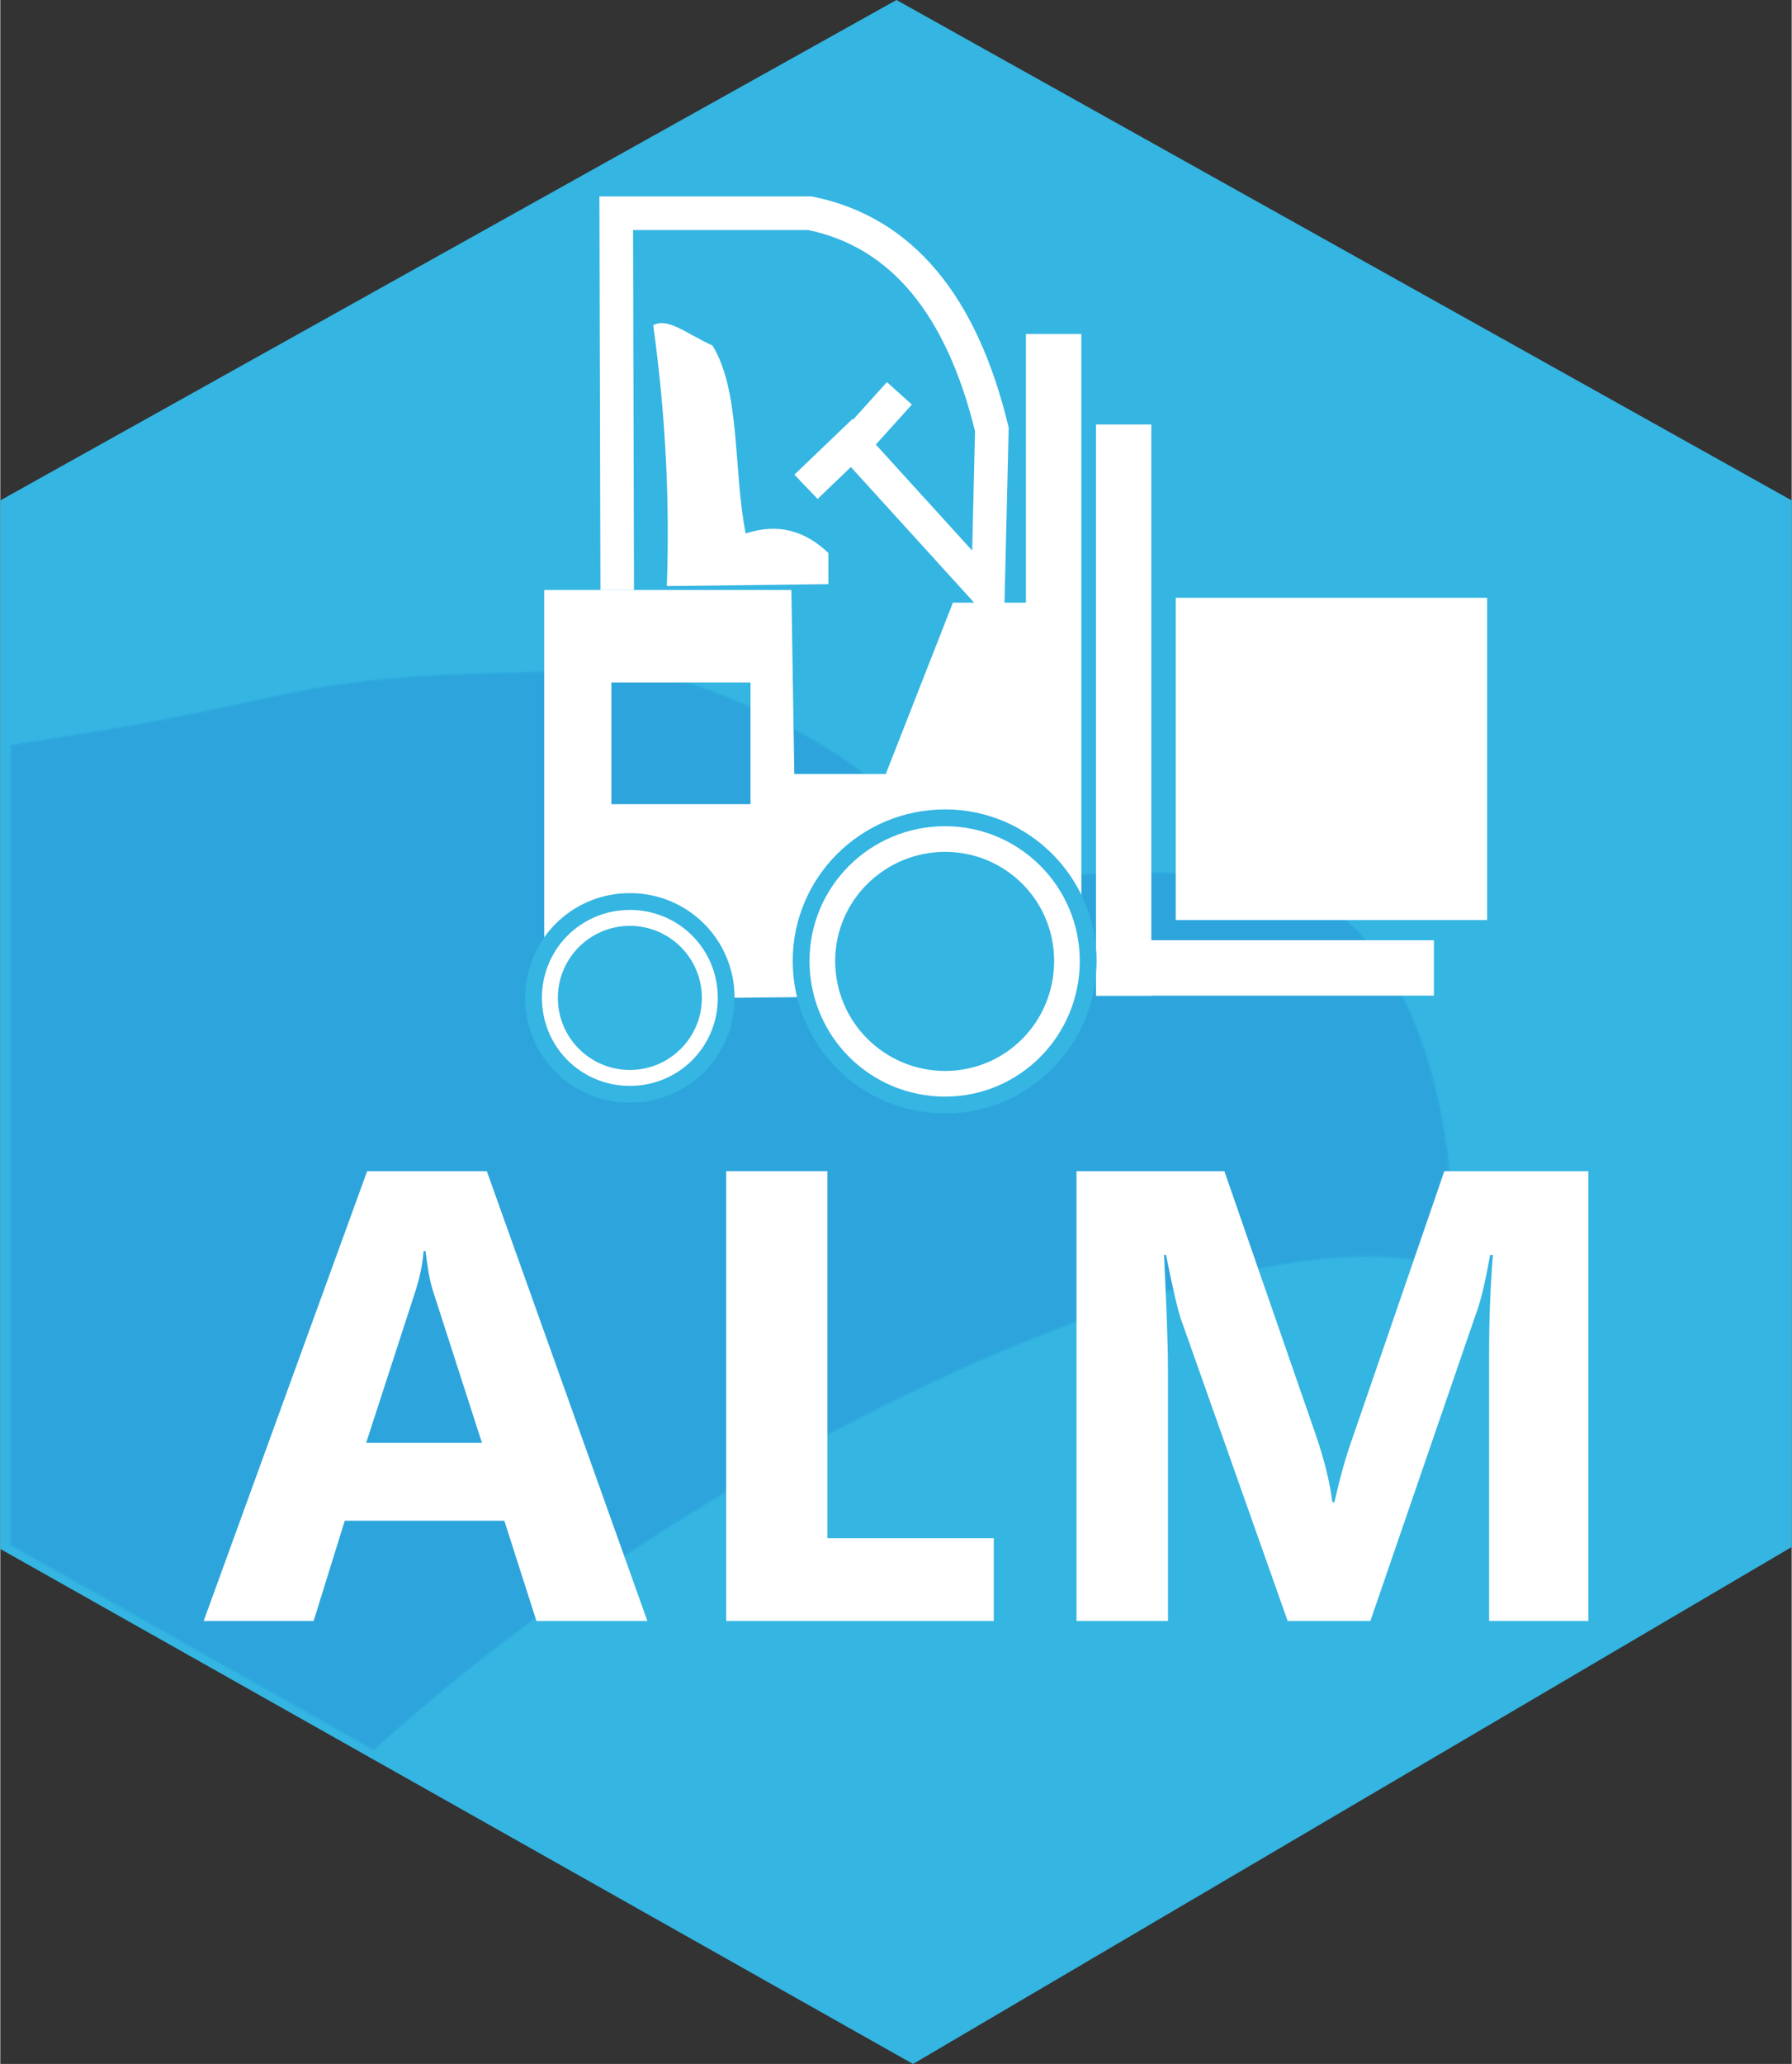
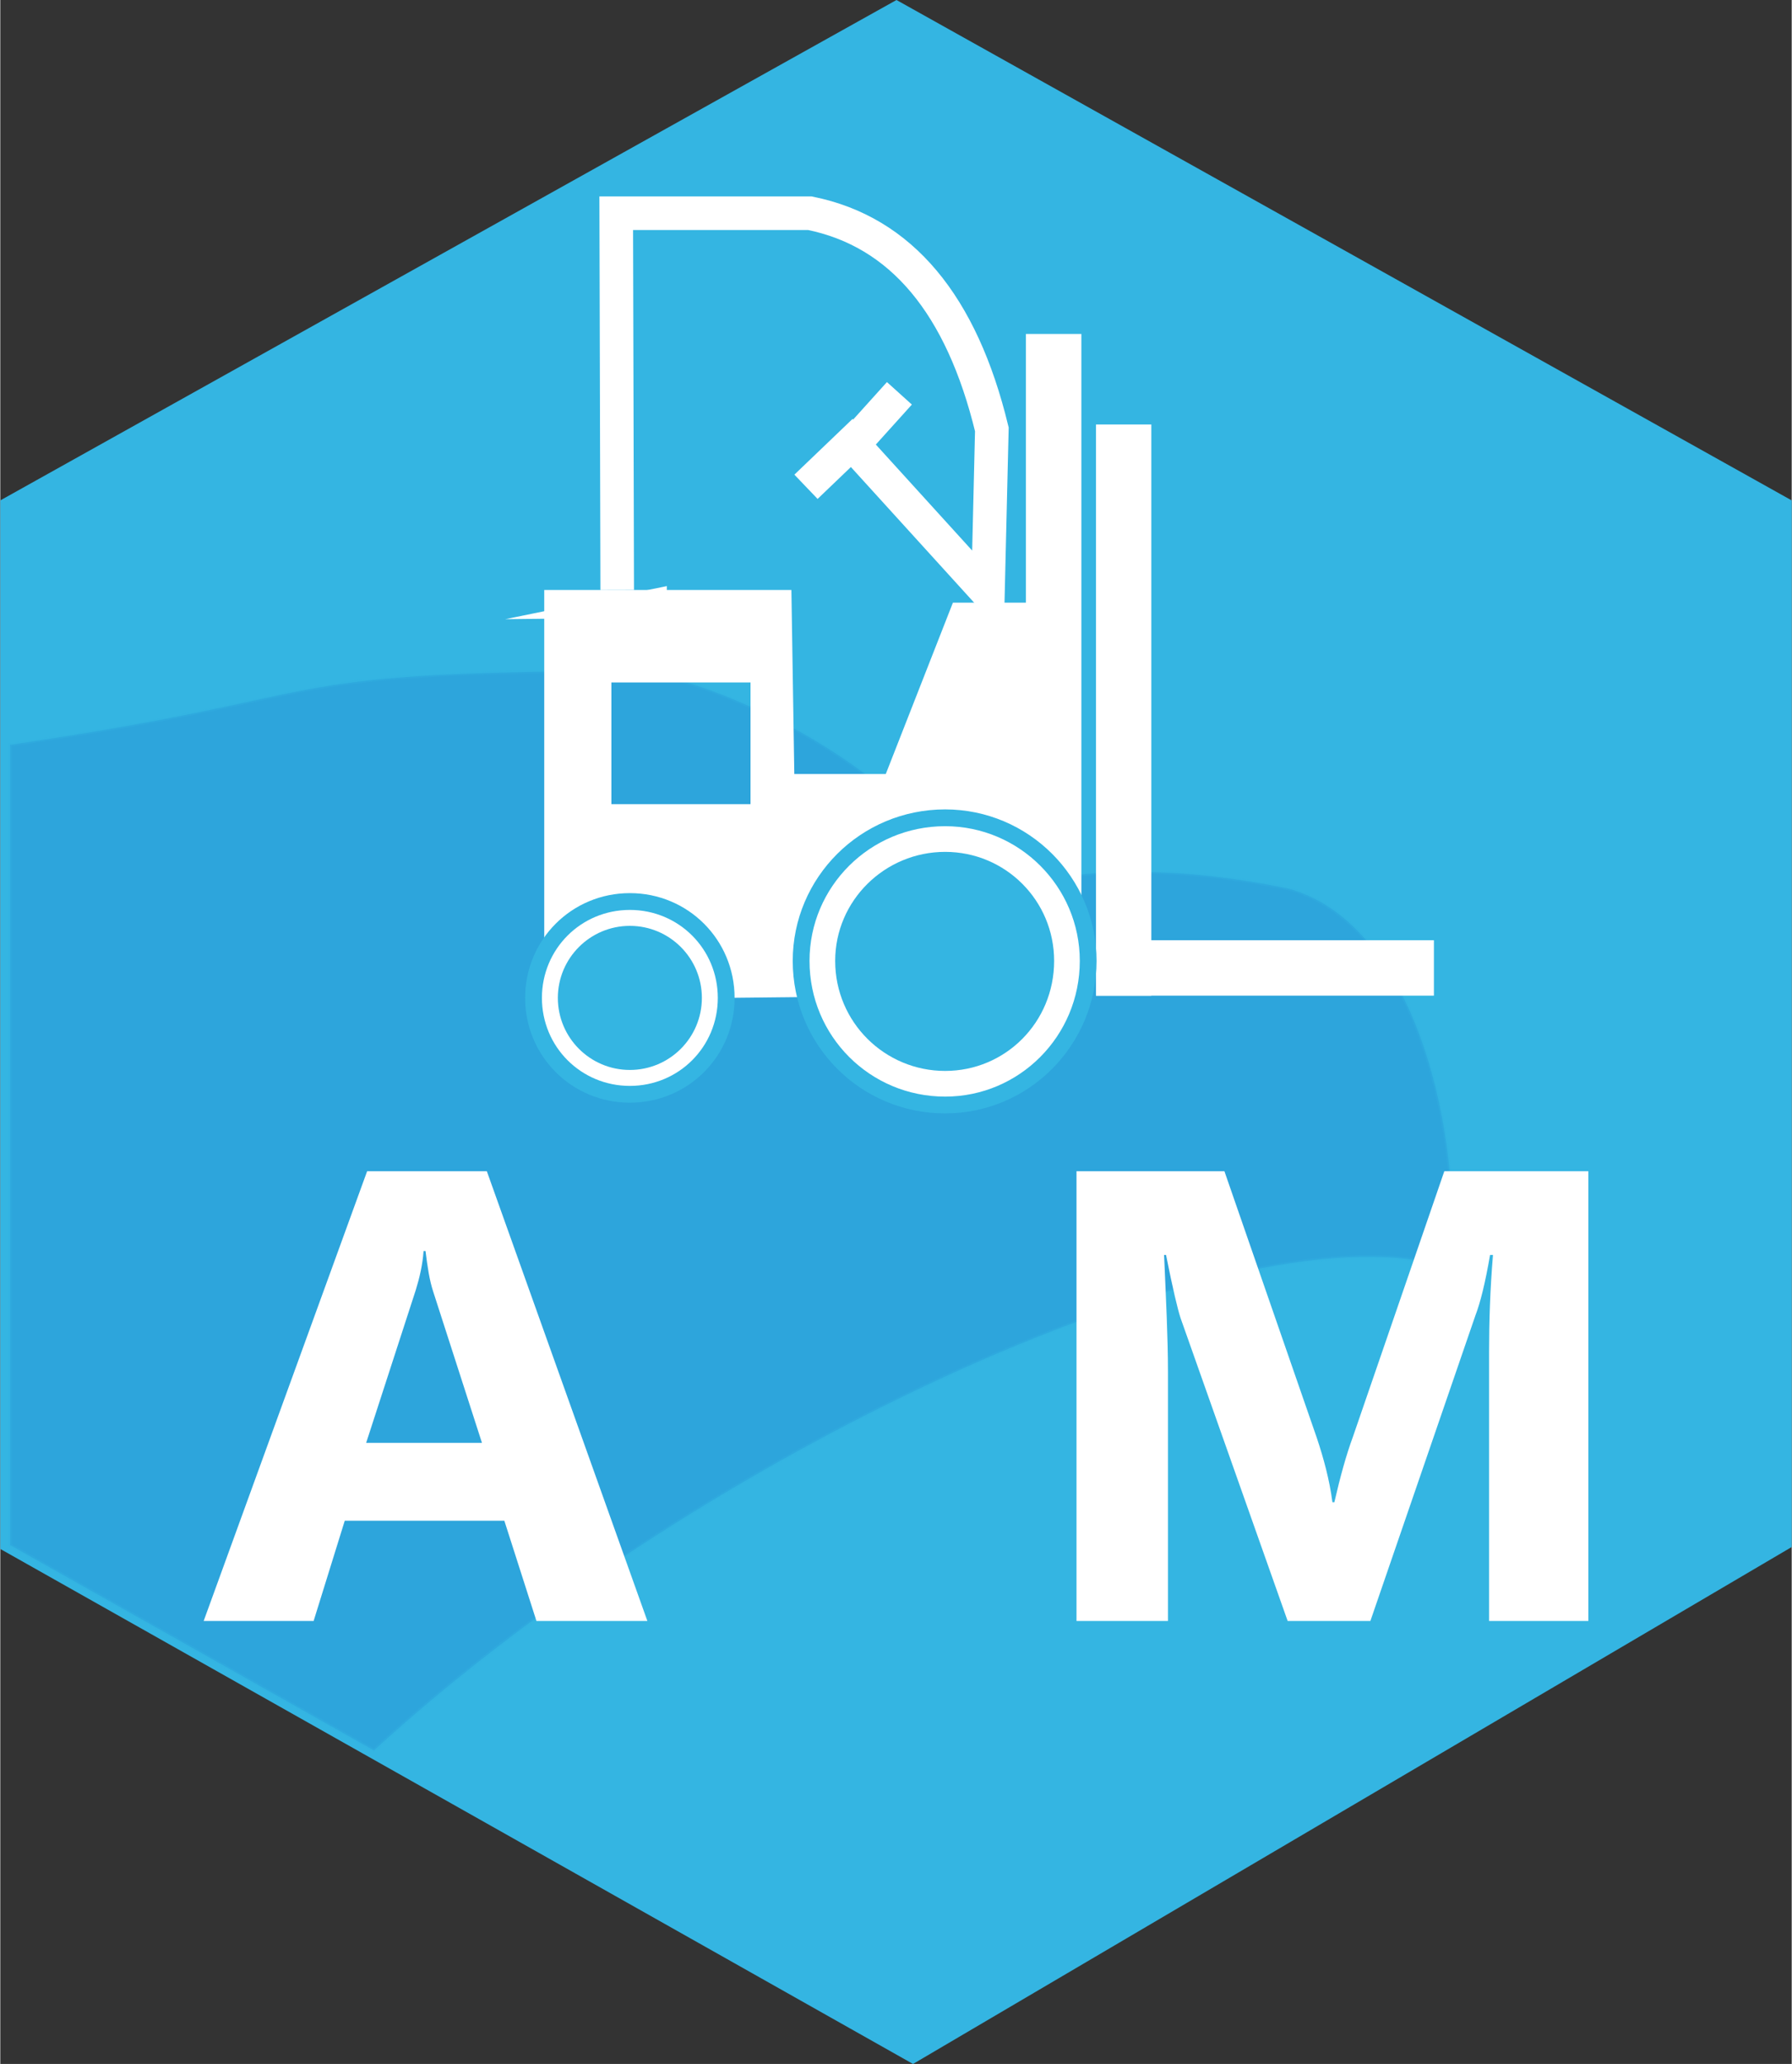
<svg xmlns="http://www.w3.org/2000/svg" xml:space="preserve" width="40.368mm" height="46.471mm" version="1.1" style="shape-rendering:geometricPrecision; text-rendering:geometricPrecision; image-rendering:optimizeQuality; fill-rule:evenodd; clip-rule:evenodd" viewBox="0 0 1841 2120">
  <rect x="0" y="0" width="1841" height="2120" fill="#333333" stroke="none" />
  <defs>
    <style type="text/css">
   
    .str0 {stroke:#34B5E2;stroke-width:3.476;stroke-opacity:0.302}
    .str1 {stroke:white;stroke-width:34.502}
    .str2 {stroke:#34B5E2;stroke-width:17.251}
    .str3 {stroke:#34B5E2;stroke-width:17.251}
    .fil4 {fill:none}
    .fil0 {fill:#34B5E2}
    .fil3 {fill:white}
    .fil5 {fill:white}
    .fil2 {fill:white;fill-rule:nonzero}
    .fil1 {fill:#2083CF;fill-opacity:0.302}
   
  </style>
  </defs>
  <g id="Camada_x0020_1">
    <g id="_2970225661584">
      <polygon class="fil0" points="0,514 921,0 1841,514 1841,1589 938,2120 0,1591 " />
      <path class="fil1 str0" d="M384 1798c344,-315 901,-566 1106,-495 13,-130 -32,-352 -165,-390 -215,-45 -370,0 -508,103 -66,-39 -112,-74 -176,-92l-7 -19 343 -1c-23,-100 -244,-215 -338,-215 -378,2 -275,24 -629,76l0 822 374 211z" />
    </g>
    <path class="fil2" d="M665 1665l-114 0 -33 -103 -164 0 -32 103 -113 0 168 -462 123 0 165 462zm-170 -183l-50 -155c-4,-12 -6,-26 -8,-42l-2 0c-1,14 -4,27 -8,40l-51 157 119 0z" />
-     <polygon id="1" class="fil2" points="1021,1665 746,1665 746,1203 850,1203 850,1580 1021,1580 " />
    <path id="2" class="fil2" d="M1632 1665l-102 0 0 -277c0,-30 1,-63 4,-99l-3 0c-5,29 -10,49 -15,62l-108 314 -85 0 -110 -311c-3,-9 -8,-30 -15,-65l-2 0c2,46 4,86 4,120l0 256 -94 0 0 -462 152 0 95 274c7,21 13,43 16,66l2 0c6,-26 12,-48 19,-67l94 -273 148 0 0 462z" />
    <path class="fil3" d="M813 606l-254 0 0 421 552 -6 0 -678 -57 0 0 276 -75 0 -69 176 -94 0 -3 -189zm-185 95l143 0 0 125 -143 0 0 -125z" />
-     <rect class="fil3" x="1208" y="614" width="320" height="331" />
    <g id="_2970225620880">
      <rect class="fil3" x="1126" y="436" width="56.895" height="586.746" />
      <rect class="fil3" transform="matrix(2.03683E-14 -1.3 0.769 3.44286E-14 1126.2 1022.67)" width="43.767" height="451.36" />
    </g>
    <g id="_2970225622960">
      <path class="fil4 str1" d="M634 606l-1 -387 199 0c94,19 156,94 187,222l-4 168 -140 -154 -47 45" />
      <line class="fil4 str1" x1="878" y1="455" x2="924" y2="404" />
    </g>
-     <path class="fil5" d="M685 602c3,-86 -1,-174 -14,-268 15,-8 33,8 61,21 29,48 21,126 34,193 33,-11 61,-3 85,20l0 32 -166 2z" />
+     <path class="fil5" d="M685 602l0 32 -166 2z" />
    <path class="fil3 str2" d="M647 926c55,0 99,44 99,99 0,55 -44,99 -99,99 -55,0 -99,-44 -99,-99 0,-55 44,-99 99,-99z" />
    <circle class="fil0" cx="647" cy="1025" r="74" />
    <path class="fil3 str3" d="M971 840c81,0 147,66 147,147 0,82 -66,148 -147,148 -82,0 -148,-66 -148,-148 0,-81 66,-147 148,-147z" />
    <path class="fil0" d="M971 875c62,0 112,50 112,112 0,63 -50,113 -112,113 -62,0 -113,-50 -113,-113 0,-62 51,-112 113,-112z" />
  </g>
</svg>